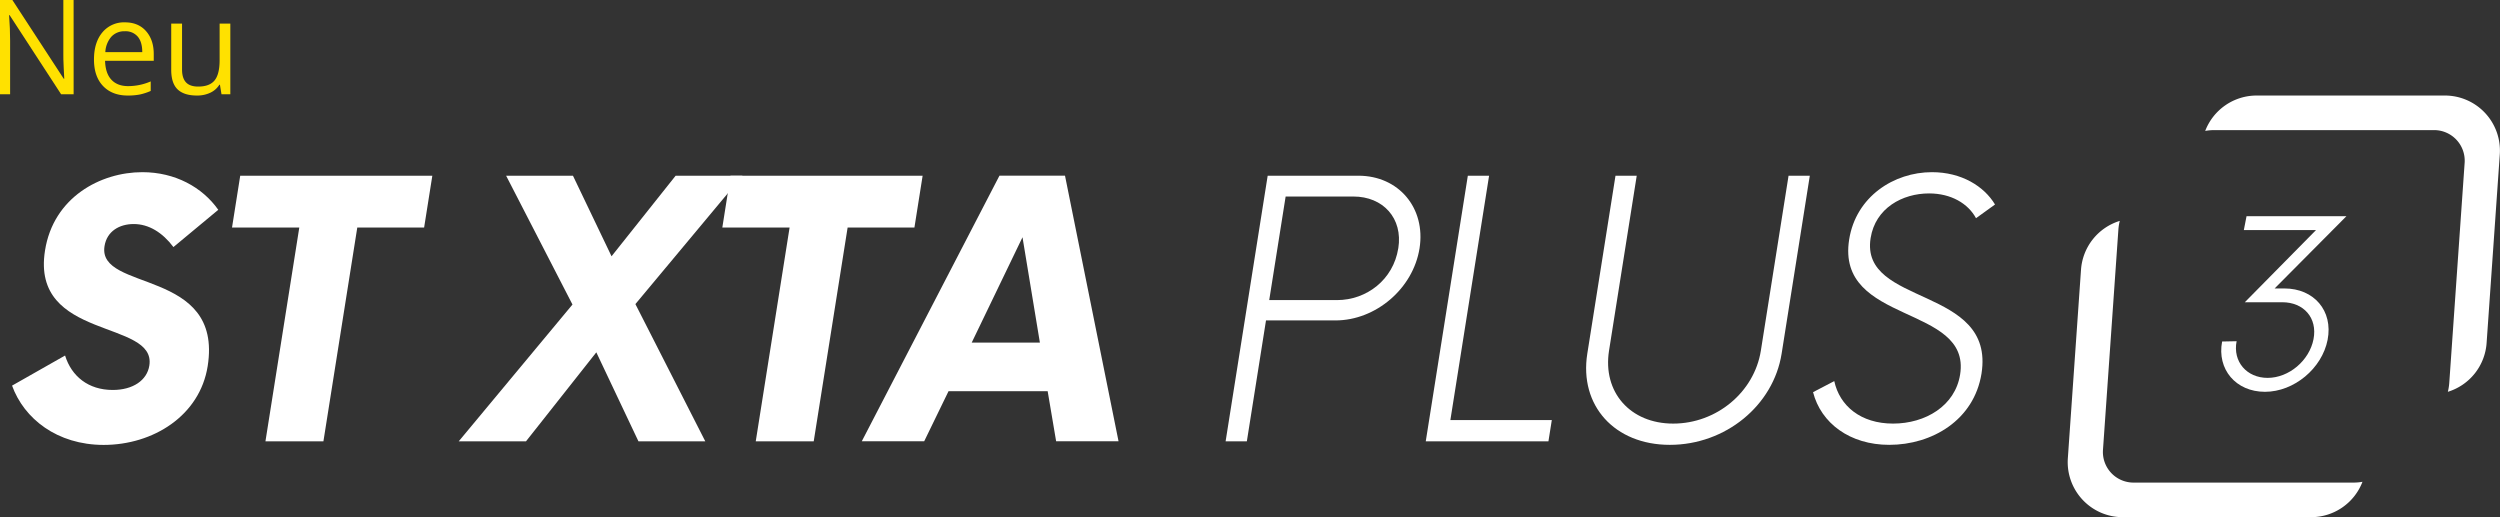
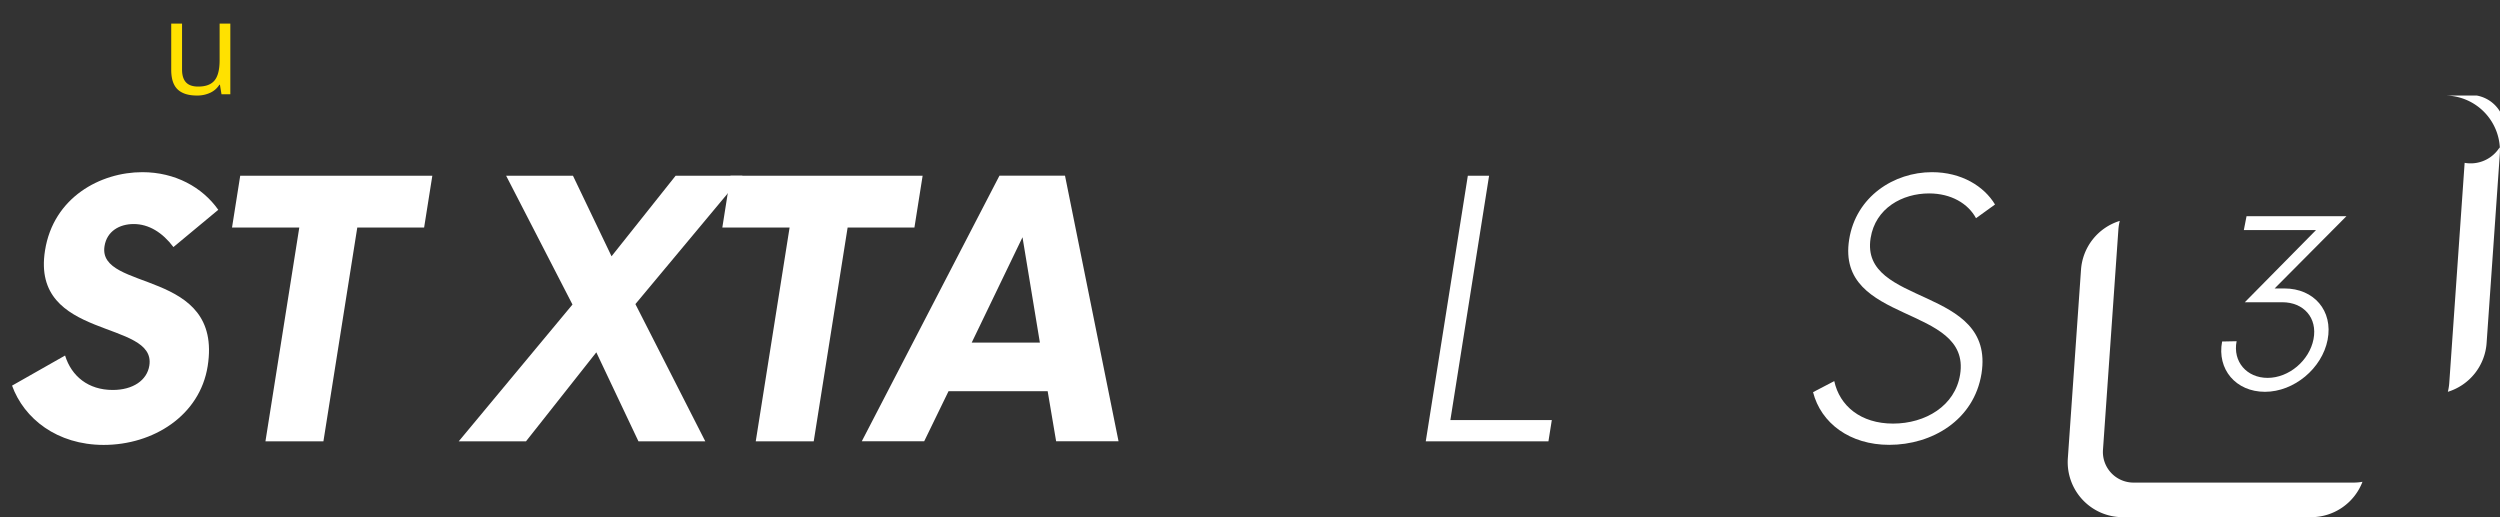
<svg xmlns="http://www.w3.org/2000/svg" viewBox="0 0 1341.98 277.62">
  <rect x="0" y="0" width="1341.98" height="277.62" fill="#333333" stroke="none" />
  <defs>
    <style>.cls-1{fill:#fff;}.cls-2{fill:#ffe100;}</style>
  </defs>
  <g id="Ebene_2" data-name="Ebene 2">
    <g id="Ebene_1-2" data-name="Ebene 1">
-       <path class="cls-1" d="M1312.43,51.28H1211.34a29.56,29.56,0,0,0-27.6,19,26.89,26.89,0,0,1,4.78-.44h118.14A16.43,16.43,0,0,1,1323,87.41l-8.26,118.23a27.53,27.53,0,0,1-.76,4.68,29.56,29.56,0,0,0,20.81-26.19l7.08-101.24A29.55,29.55,0,0,0,1312.43,51.28Z" />
+       <path class="cls-1" d="M1312.43,51.28H1211.34h118.14A16.43,16.43,0,0,1,1323,87.41l-8.26,118.23a27.53,27.53,0,0,1-.76,4.68,29.56,29.56,0,0,0,20.81-26.19l7.08-101.24A29.55,29.55,0,0,0,1312.43,51.28Z" />
      <path class="cls-1" d="M1139.47,277.62h101.09a29.56,29.56,0,0,0,27.6-19,26.89,26.89,0,0,1-4.78.43H1145.25a16.43,16.43,0,0,1-16.39-17.57l8.27-118.23a26.57,26.57,0,0,1,.75-4.68,29.57,29.57,0,0,0-20.81,26.19L1110,246A29.56,29.56,0,0,0,1139.47,277.62Z" />
      <path class="cls-1" d="M1249.44,182.43c-3,15.34-18,27.89-33.63,27.89s-25.85-12.09-23-27l7.78-.16c-2.14,11,5.48,19.68,16.63,19.68,11.47,0,22.42-9.3,24.65-20.76s-5.29-19.84-16.76-19.84H1205l38.21-38.73h-38.74l1.45-7.44h53.61L1221,154.84h5.27C1242.09,154.84,1252.48,166.78,1249.44,182.43Z" />
      <path class="cls-1" d="M6.47,207l28.46-16.16C38.39,202,47.44,209.33,60.5,209.33c10.94,0,18.42-5.23,19.66-13.07,4-24.95-63.71-13.31-56-61.78C28.64,106,53.84,92.42,76.41,92.42c17.58,0,32.22,8.08,40.76,20.2l-24.07,20c-5.89-7.84-13.25-12.36-21.33-12.36-7.61,0-14.39,3.81-15.67,11.88-3.91,24.71,63.74,11.65,55.38,64.4-4.21,26.61-29.27,42.29-55.88,42.29C30.65,238.79,12.91,224.77,6.47,207Z" />
      <path class="cls-1" d="M227.67,122.12H191.79L173.61,236.89H142.49l18.17-114.77H124.55l4.4-27.8H232.07Z" />
      <path class="cls-1" d="M342.71,236.89,320.1,189.13l-37.74,47.76H246.25l61.05-73.42L271.68,94.32h35.88l20.71,43.25,34.41-43.25h35.88l-57.48,68.91,37.51,73.66Z" />
      <path class="cls-1" d="M490.86,122.12H455L436.8,236.89H405.68l18.17-114.77H387.74l4.4-27.8H495.26Z" />
      <path class="cls-1" d="M562.38,210H509.16l-13.05,26.85h-33.5l73.9-142.57h35.17l28.74,142.57h-33.5ZM558.2,183.9l-9.33-56.55L521.61,183.9Z" />
-       <path class="cls-1" d="M762,133.29C758.56,154.91,738.5,172,716.88,172h-37.3L669.3,236.89H657.9L680.48,94.32h48.71C750.81,94.32,765.41,111.67,762,133.29Zm-11.4,0c2.56-16.16-8.19-27.8-24.11-27.8H690.12l-8.81,55.6h36.35C733.58,161.09,747.91,150.16,750.58,133.29Z" />
      <path class="cls-1" d="M833,225.48l-1.81,11.41H765.34L787.92,94.32h11.41L778.55,225.48Z" />
-       <path class="cls-1" d="M852.05,189.84l15.13-95.52h11.4l-14.86,93.86c-3.54,22.33,11.37,39.2,34.42,39.2,23.29,0,43.54-16.87,47.08-39.2l14.86-93.86h11.41l-15.13,95.52c-4.41,27.8-30.09,48.95-60,48.95C866.63,238.79,847.65,217.64,852.05,189.84Z" />
      <path class="cls-1" d="M973.23,210.51l11.39-5.94c2.88,13.31,14.21,22.81,31.56,22.81s33.34-9.5,36-26.37c6-37.78-66.83-26.61-59.56-72.47,3.65-23,24-36.12,44.44-36.12,15.92,0,28,7.61,33.85,17.35l-10.2,7.36c-4.22-7.84-13.33-13.3-25.21-13.3-14.26,0-28.81,7.84-31.37,24-5.83,36.83,67,25.42,59.53,72.7-4,24.95-26.49,38.26-49.54,38.26C993,238.79,977.48,227.15,973.23,210.51Z" />
-       <path class="cls-2" d="M39.52,50.59H32.8L5.16,8.13H4.88q.56,7.47.55,13.7V50.59H0V0H6.64L34.22,42.28h.28q-.07-.93-.31-6T34,29V0h5.51Z" />
-       <path class="cls-2" d="M68.58,51.28q-8.4,0-13.27-5.12T50.45,31.94q0-9.17,4.52-14.57A15,15,0,0,1,67.09,12q7.14,0,11.29,4.69T82.53,29v3.64H56.4q.18,6.67,3.38,10.13t9,3.46A30.5,30.5,0,0,0,80.9,43.7v5.12a30.15,30.15,0,0,1-5.76,1.89A32.46,32.46,0,0,1,68.58,51.28ZM67,16.78a9.37,9.37,0,0,0-7.29,3A13.69,13.69,0,0,0,56.54,28H76.37q0-5.43-2.42-8.32A8.56,8.56,0,0,0,67,16.78Z" />
      <path class="cls-2" d="M97.72,12.66V37.27q0,4.63,2.11,6.92t6.61,2.28q6,0,8.7-3.25t2.75-10.62V12.66h5.75V50.59H118.9l-.84-5.09h-.31a11.42,11.42,0,0,1-4.89,4.29,16.5,16.5,0,0,1-7.15,1.49q-6.92,0-10.36-3.29T91.91,37.47V12.66Z" />
    </g>
  </g>
</svg>